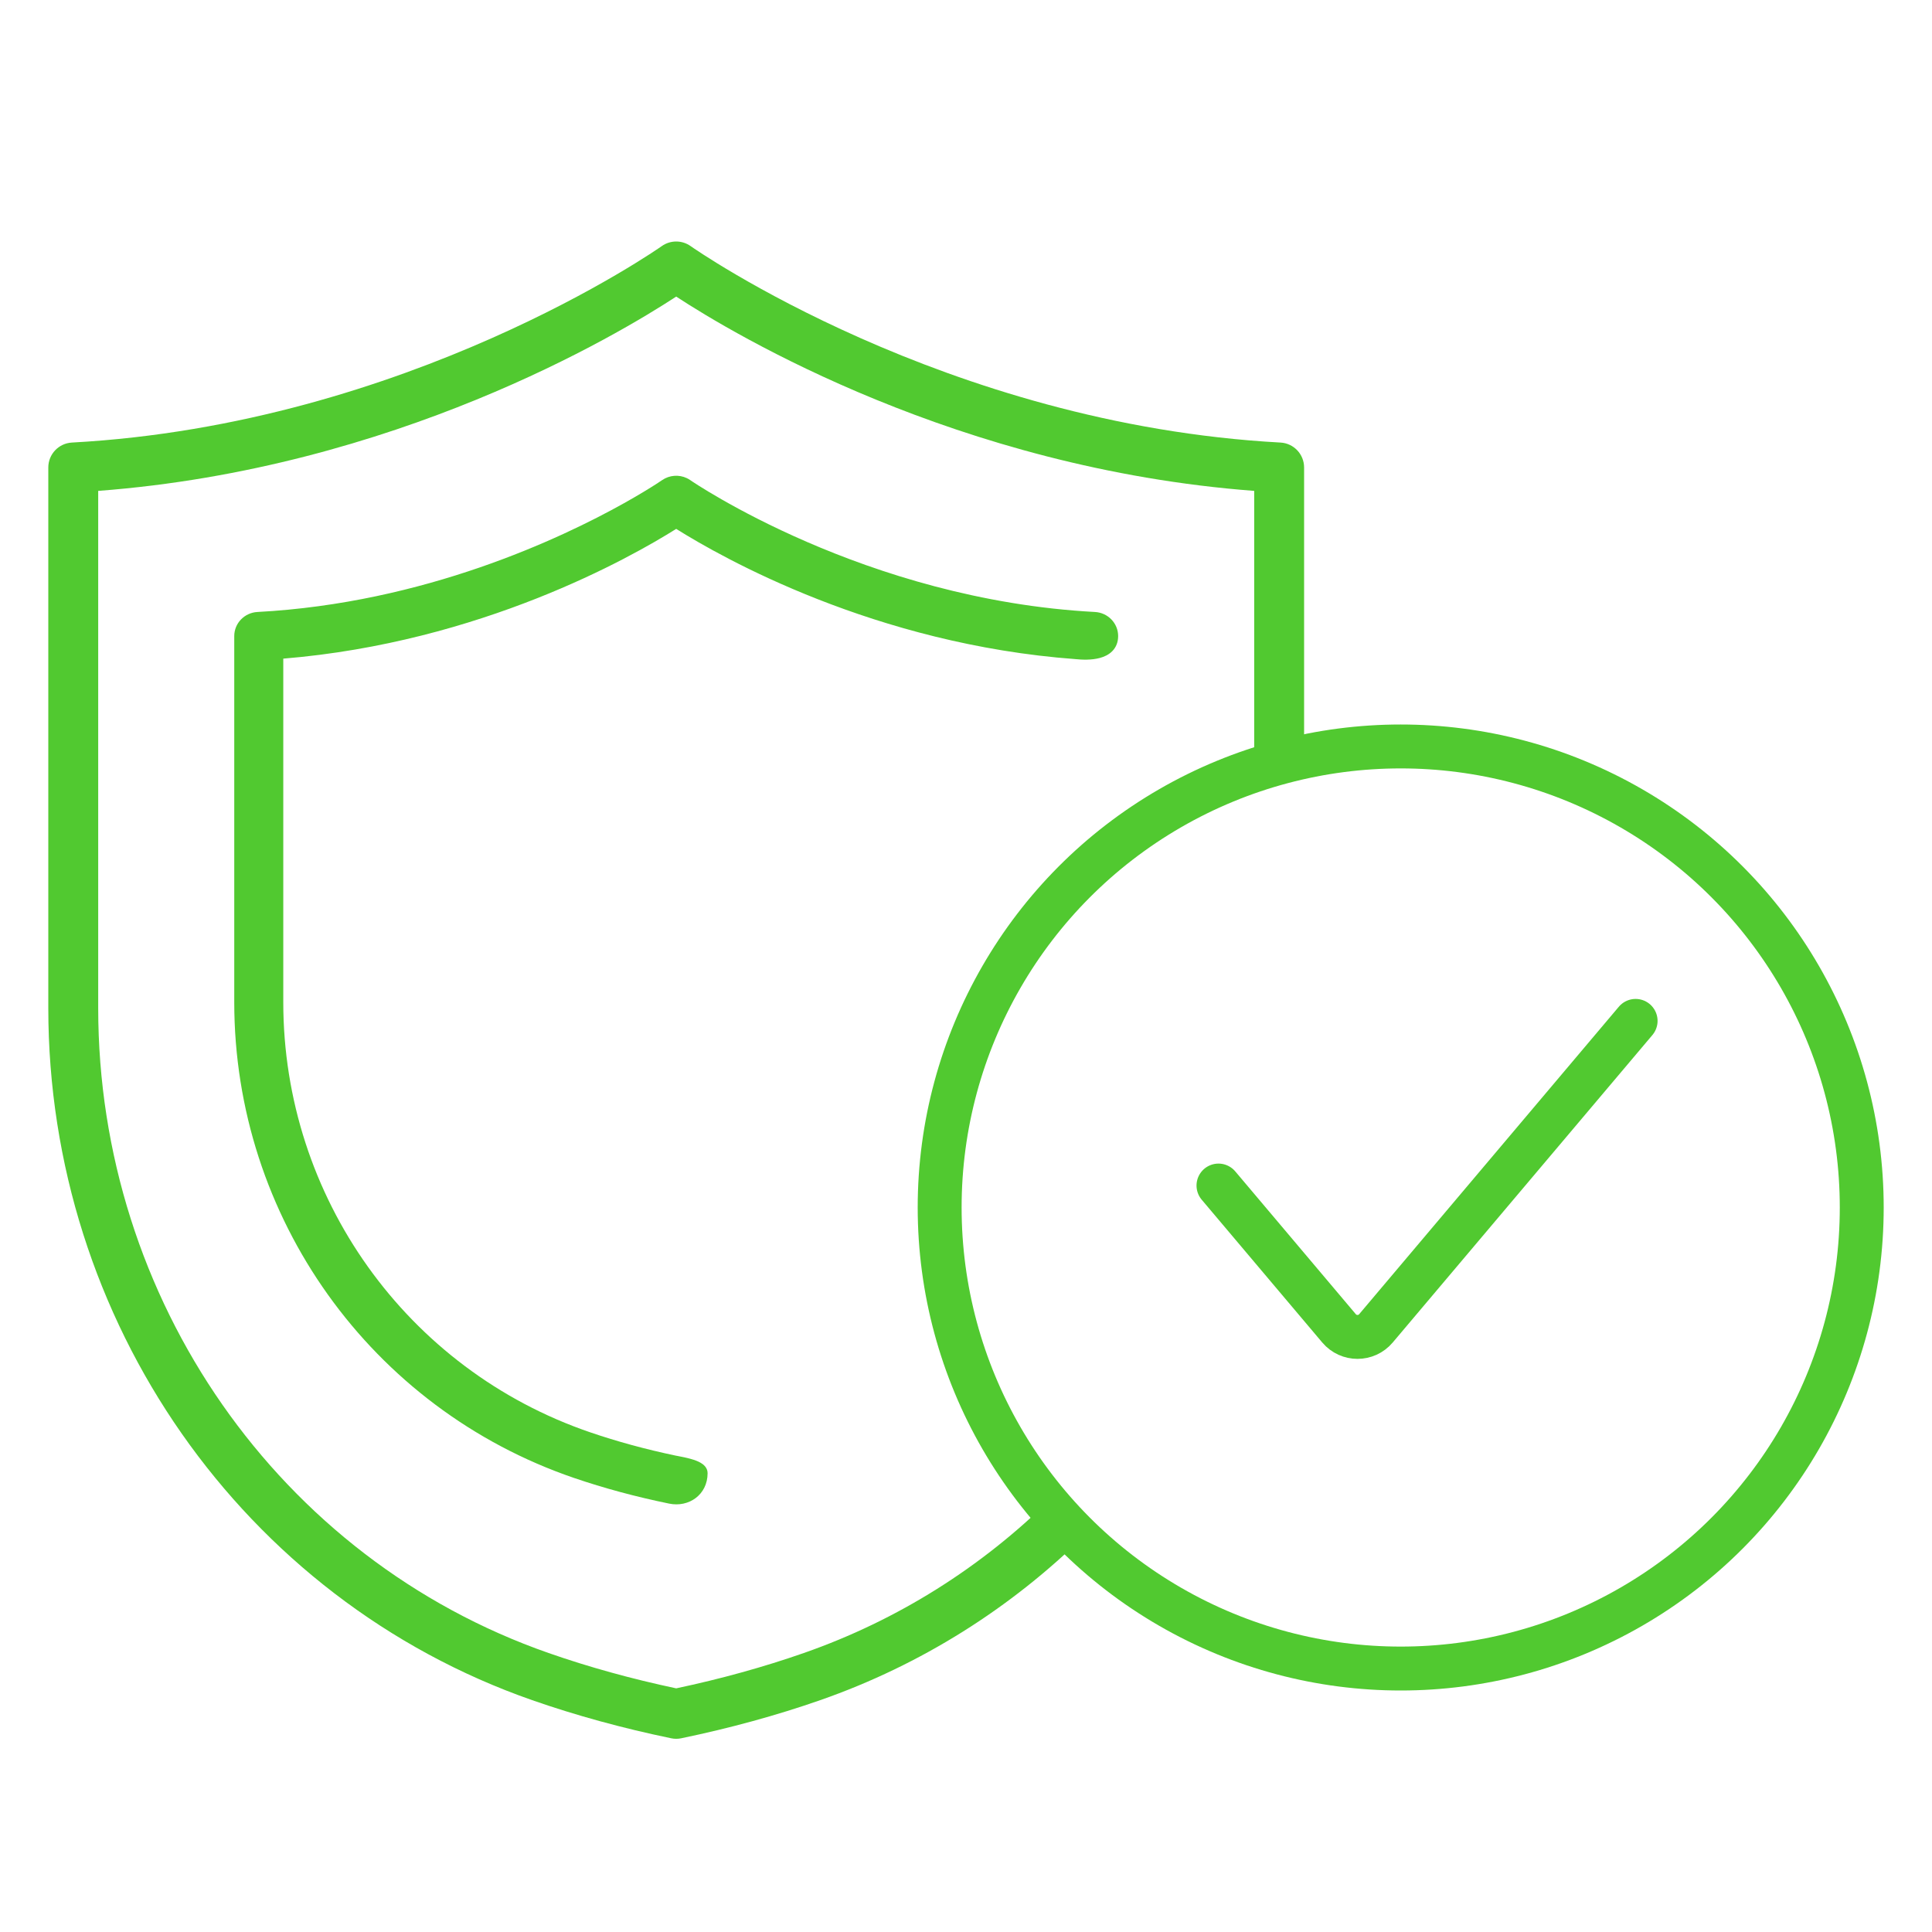
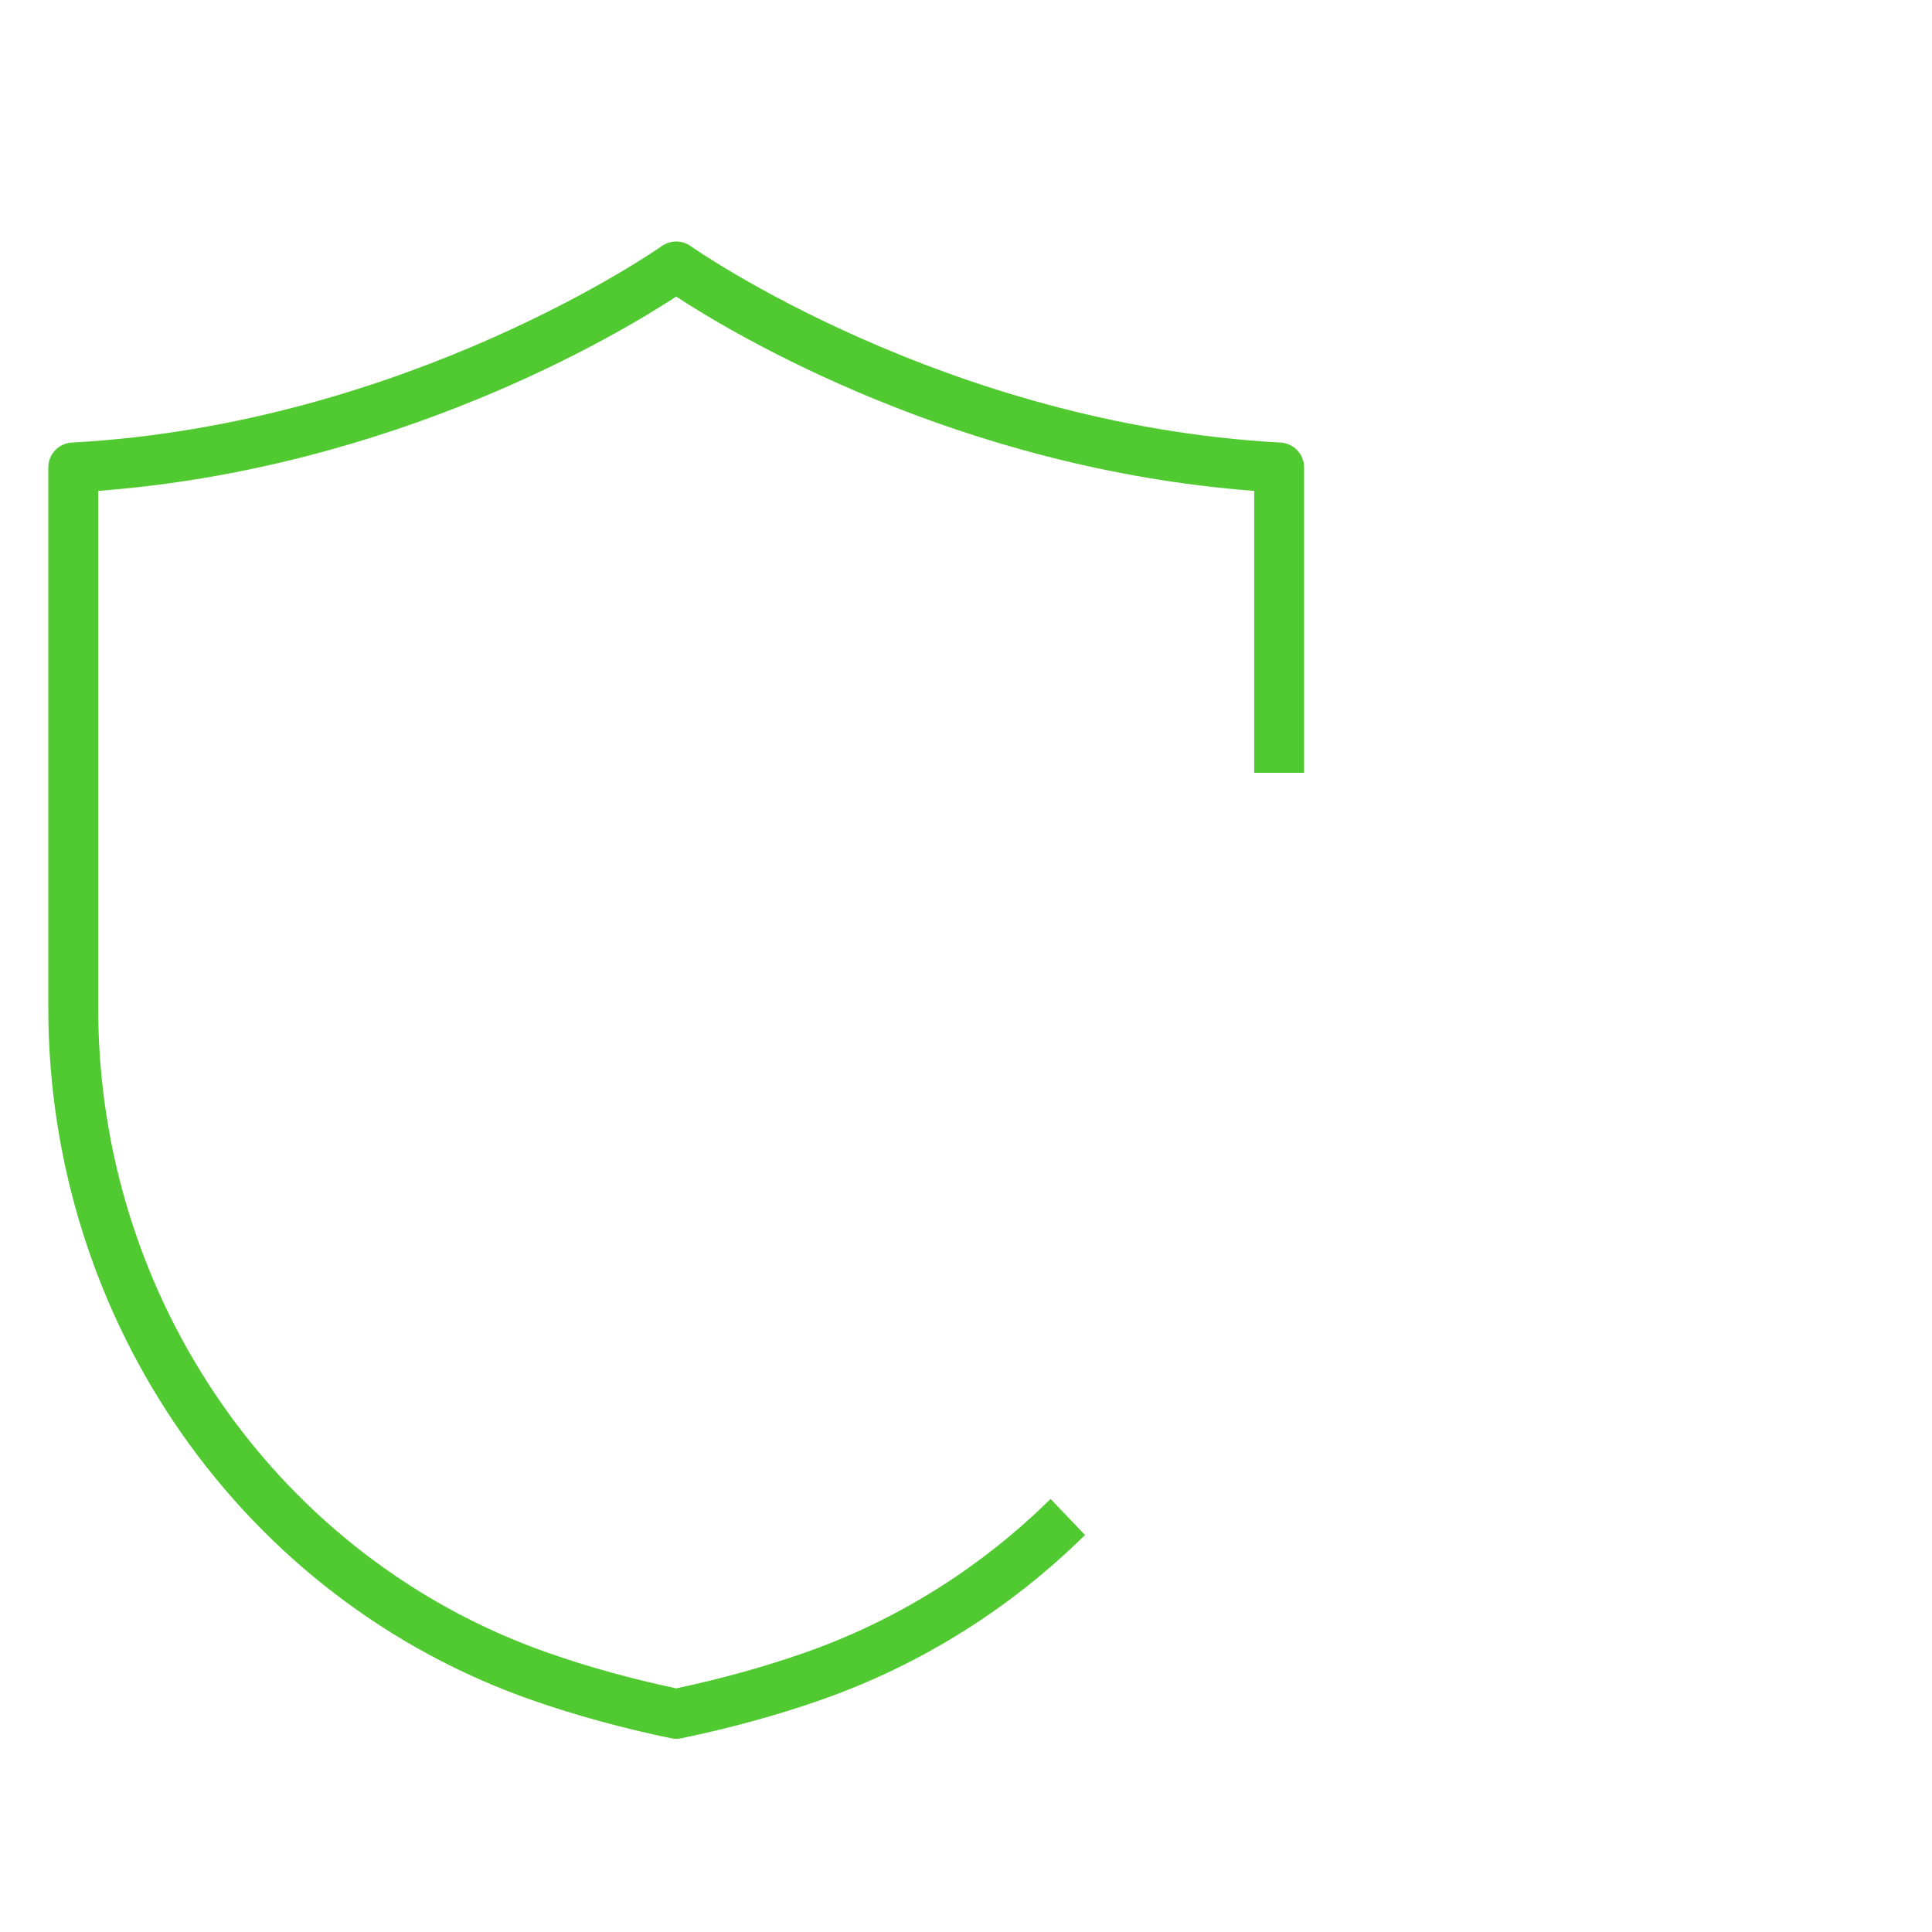
<svg xmlns="http://www.w3.org/2000/svg" width="88" height="88" viewBox="0 0 88 88" fill="none">
  <path d="M58.325 20.158C58.929 20.191 59.4 20.69 59.4 21.294V35.2H57.127V22.359C43.628 21.339 33.446 15.24 30.8 13.509C28.154 15.24 17.971 21.34 4.473 22.359V45.915C4.473 59.202 12.716 71.008 24.986 75.292C26.81 75.93 28.765 76.471 30.8 76.902C32.836 76.471 34.79 75.93 36.614 75.292C40.915 73.79 44.722 71.364 47.852 68.274L49.421 69.918C46.062 73.228 41.977 75.828 37.363 77.439C35.377 78.133 33.246 78.717 31.031 79.176C30.955 79.192 30.878 79.2 30.8 79.2C30.723 79.2 30.646 79.192 30.57 79.176C28.355 78.718 26.224 78.133 24.237 77.439C11.056 72.836 2.2 60.168 2.2 45.915V21.294C2.2 20.689 2.672 20.191 3.275 20.158C18.57 19.325 30.027 11.291 30.141 11.211C30.535 10.93 31.065 10.93 31.459 11.211C31.573 11.292 43.031 19.326 58.325 20.158Z" fill="#51C930" />
-   <path fill-rule="evenodd" clip-rule="evenodd" d="M30.159 21.869C30.494 21.638 30.926 21.608 31.285 21.779C31.34 21.805 31.394 21.836 31.445 21.872L31.446 21.873C31.446 21.873 31.454 21.878 31.471 21.89C31.488 21.901 31.512 21.918 31.544 21.939C31.607 21.98 31.7 22.041 31.82 22.117C32.062 22.27 32.415 22.487 32.871 22.747C33.782 23.269 35.101 23.967 36.746 24.68C40.039 26.108 44.63 27.595 49.873 27.875C50.46 27.906 50.93 28.383 50.93 28.973C50.93 29.25 50.836 29.48 50.668 29.654C50.507 29.82 50.3 29.914 50.104 29.967C49.719 30.073 49.278 30.052 48.998 30.023C39.854 29.347 32.896 25.406 30.8 24.09C28.727 25.392 21.898 29.261 12.903 30V45.652C12.903 54.512 18.521 62.384 26.882 65.24C28.104 65.659 29.414 66.015 30.779 66.302C30.8 66.306 30.832 66.312 30.871 66.319C31.016 66.347 31.267 66.394 31.489 66.459C31.631 66.499 31.787 66.554 31.915 66.629C32.017 66.688 32.23 66.835 32.23 67.1C32.23 68.087 31.371 68.671 30.482 68.488C28.969 68.178 27.512 67.785 26.15 67.32C16.891 64.155 10.67 55.448 10.67 45.652V28.973C10.67 28.382 11.14 27.906 11.727 27.875C19.32 27.47 25.541 24.532 28.429 22.917C29.117 22.532 29.614 22.224 29.894 22.044L29.895 22.043L30.159 21.869Z" fill="#51C930" />
-   <circle cx="63.8" cy="55" r="21" stroke="#51C930" stroke-width="2" />
-   <path d="M74.5 46.5L62.672 60.505C62.233 61.025 61.431 61.025 60.992 60.505L55.5 54" stroke="#51C930" stroke-width="2" stroke-linecap="round" />
</svg>